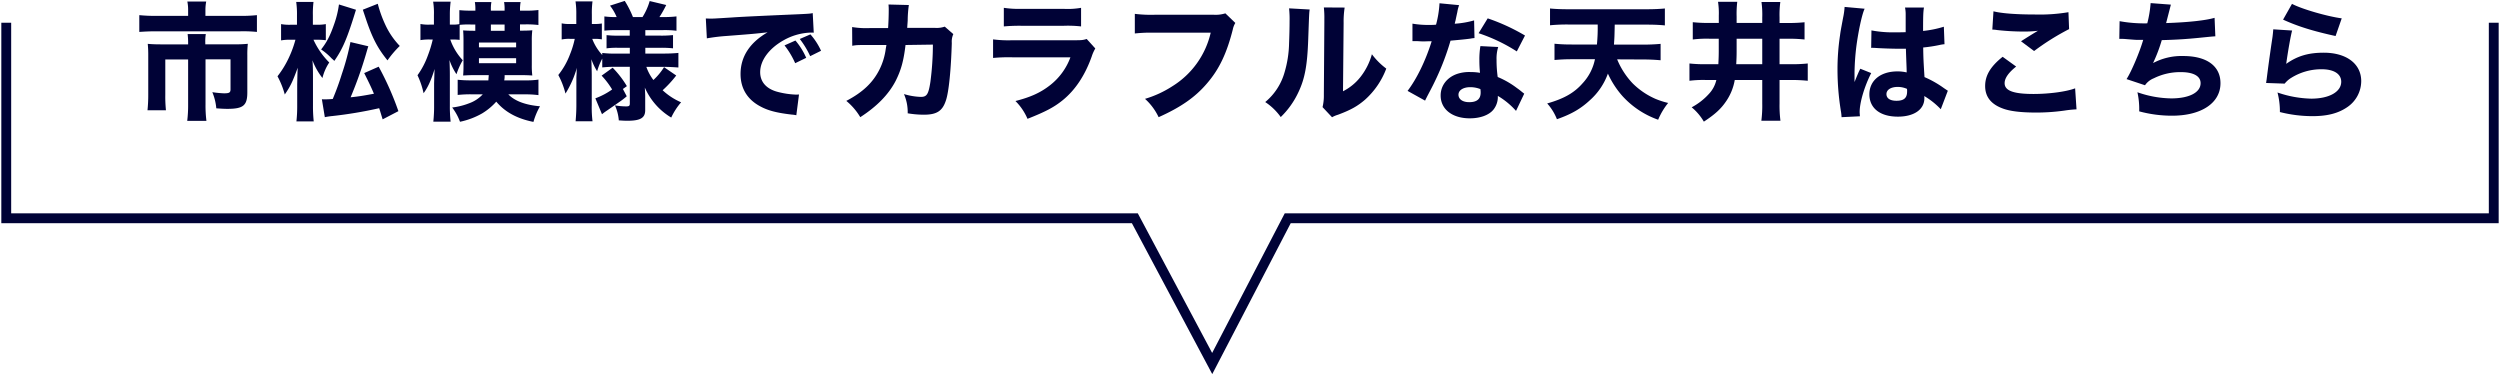
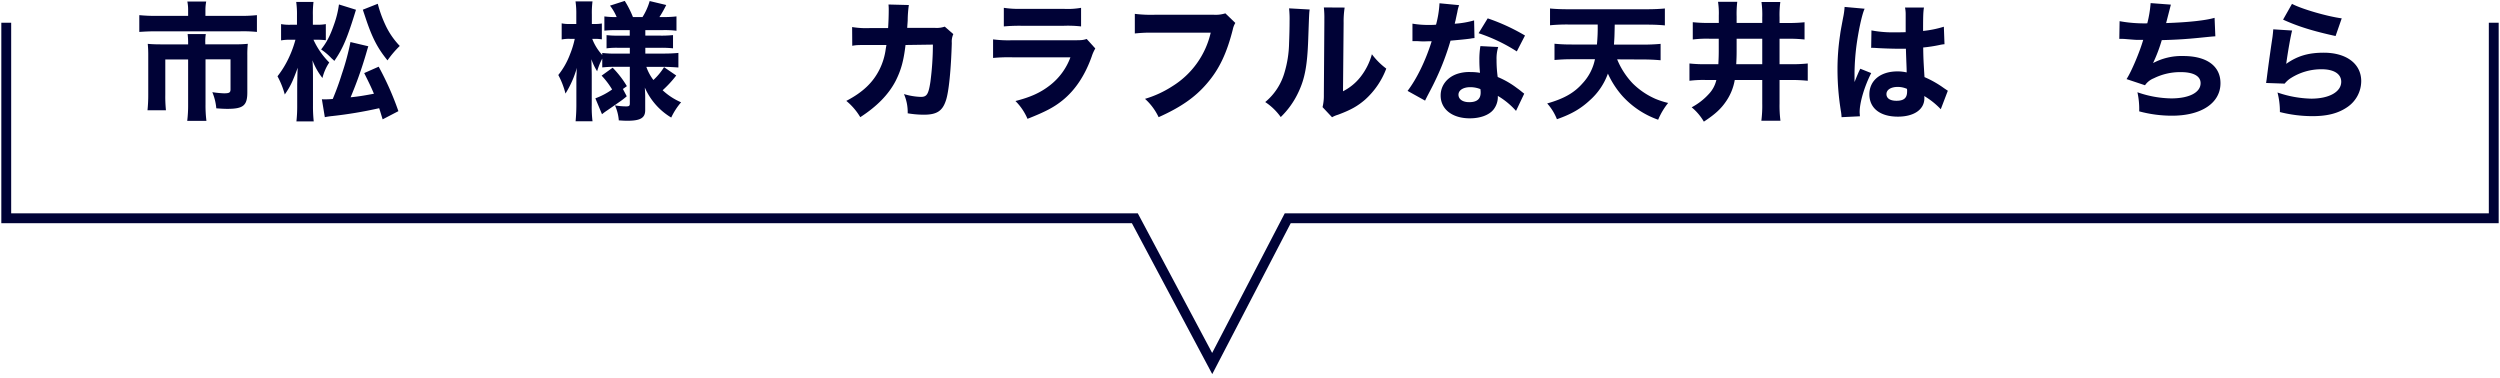
<svg xmlns="http://www.w3.org/2000/svg" id="レイヤー_1" data-name="レイヤー 1" viewBox="0 0 1000 151">
  <defs>
    <style>.cls-1{fill:#000236;}.cls-2{fill:none;stroke:#000236;stroke-miterlimit:10;stroke-width:3.94px;}</style>
  </defs>
  <path class="cls-1" d="M75.25,4.16A16.78,16.78,0,0,0,74.94.62h7.54a18.05,18.05,0,0,0-.31,3.49V6.36H96a62.91,62.91,0,0,0,6.77-.3v6.71a54.94,54.94,0,0,0-6.56-.25H62.33c-2.41,0-4.46.1-6.61.25V6.06a66.89,66.89,0,0,0,6.76.3H75.25Zm0,13a28,28,0,0,0-.2-3.54h7.28a17.25,17.25,0,0,0-.21,3.54v.57H94a47.27,47.27,0,0,0,5.13-.21,39.15,39.15,0,0,0-.2,4.51V36.92c0,5.28-1.59,6.62-8,6.62-1.18,0-2.26-.06-4.41-.21a21.52,21.52,0,0,0-1.59-6.46,40.16,40.16,0,0,0,4.66.46c2.16,0,2.62-.31,2.62-1.64V23.74h-10v18a49.62,49.62,0,0,0,.36,6.61H74.89a51.48,51.48,0,0,0,.36-6.56v-18H66.12v14a53.59,53.59,0,0,0,.26,6.31H59a59.58,59.58,0,0,0,.3-6.26V22.05a43.41,43.41,0,0,0-.2-4.51c1.69.15,3.23.21,5.49.21H75.25Z" />
  <path class="cls-1" d="M125.39,15.9A31.4,31.4,0,0,0,131.7,25a19.37,19.37,0,0,0-2.72,6.2,26.51,26.51,0,0,1-4-7.08c.16,1.8.21,3.8.21,6.62V42.1a56.9,56.9,0,0,0,.3,6.46h-6.92a54.94,54.94,0,0,0,.31-6.46V33.79c.1-4.66.1-4.66.21-6.71-2.06,5.64-3,7.58-5.18,10.71A33.79,33.79,0,0,0,111,30.51a38.23,38.23,0,0,0,4.71-7.79,42,42,0,0,0,2.46-6.82h-2a18.39,18.39,0,0,0-3.74.26V9.64a18,18,0,0,0,3.85.26h2.51V6.11a33.87,33.87,0,0,0-.31-5.34h6.92a38.64,38.64,0,0,0-.25,5.34V9.9h2a18.32,18.32,0,0,0,3.18-.26V16.1a23.39,23.39,0,0,0-3.13-.2Zm17-12c-3.43,11.23-5.23,15.54-8.66,20.46-.46-.46-.87-.82-1.08-1a24.55,24.55,0,0,0-4.2-3.58c2.31-2.93,3.64-5.54,5.28-10.31a38.23,38.23,0,0,0,1.85-7.69Zm4.93,14.61c-.31,1-.31,1-.93,3.13a160.79,160.79,0,0,1-6.15,17.28c3.49-.36,5.54-.72,9.33-1.43-.92-2.21-1.64-3.75-3.89-8.26l5.79-2.56a116.64,116.64,0,0,1,7.89,17.79l-6.3,3.28c-.72-2.31-.82-2.72-1.39-4.46A168.79,168.79,0,0,1,133,46.41a26.69,26.69,0,0,0-3.07.46l-1.18-7.18a7.68,7.68,0,0,0,1.12.05c.82,0,1.95-.05,3.23-.15a105.76,105.76,0,0,0,3.64-10,99.23,99.23,0,0,0,3.44-12.77Zm3.79-17a48.29,48.29,0,0,0,3,8.36,30.89,30.89,0,0,0,5.8,8.51A38.93,38.93,0,0,0,155,24.15c-4-4.92-6.16-9.07-8.87-17.27-.67-2-.67-2-1-3Z" />
-   <path class="cls-1" d="M201.84,3.7a14.77,14.77,0,0,0-.21-2.87h6.62A15,15,0,0,0,208,3.75v.51h2.05A36.32,36.32,0,0,0,215.37,4v6a39.93,39.93,0,0,0-5.28-.25H208v2.51h.36c1.95,0,3.43-.05,4.56-.15a32.51,32.51,0,0,0-.2,4.2V26a32,32,0,0,0,.2,4.2c-1.38-.1-2.82-.15-4.46-.15h-6.61c0,.87,0,1.28-.16,2.1H210a33.17,33.17,0,0,0,5.38-.31v6.21a39.82,39.82,0,0,0-5.28-.31h-6.77C205.78,40.31,210,42,216,42.51a27.62,27.62,0,0,0-2.62,6.25c-6.51-1.28-11.38-3.94-14.87-8.1a24.61,24.61,0,0,1-5.69,4.72A30.29,30.29,0,0,1,184,48.71,21.63,21.63,0,0,0,180.87,43a27.1,27.1,0,0,0,6.66-1.64,13.86,13.86,0,0,0,5.59-3.64h-4.87a49.58,49.58,0,0,0-5.18.26V31.9a48.76,48.76,0,0,0,5.28.25h7c.05-.82.1-1.23.15-2.1h-5.79c-1.54,0-2.72.05-4.46.15.1-1.17.15-2.1.15-4.1V16.26c0-1.64-.05-2.87-.15-4.1,1.28.1,2.76.15,4.61.15h.26V9.8h-1.9a31.58,31.58,0,0,0-4.36.15v6a26.07,26.07,0,0,0-2.72-.15H180.1a23.58,23.58,0,0,0,5,8.3,28.92,28.92,0,0,0-2.51,5.59A23.39,23.39,0,0,1,179.79,24c.1,2.05.15,4,.15,6.2v12a56.46,56.46,0,0,0,.31,6.46h-6.92a57.09,57.09,0,0,0,.31-6.46V33.33c.1-3.18.15-5.12.2-5.74-1.33,4.36-2.71,7.43-4.41,9.69A32.45,32.45,0,0,0,167,30.1a31.84,31.84,0,0,0,4.16-7.94,47,47,0,0,0,1.94-6.36h-1.28a20.82,20.82,0,0,0-3.64.25V9.59a16.4,16.4,0,0,0,3.69.26h1.7V6.06a29.88,29.88,0,0,0-.31-5.39h7A40.47,40.47,0,0,0,179.94,6V9.85h1.13a13.26,13.26,0,0,0,2.67-.21V4.06a41.45,41.45,0,0,0,4.51.2h1.9V3.7a15.09,15.09,0,0,0-.21-2.87h6.62a14.61,14.61,0,0,0-.21,2.92v.51h5.49ZM191.58,18.92h14.87V17H191.58Zm0,6.36h14.87v-2H191.58ZM196.35,9.8v2.51h5.49V9.8Z" />
  <path class="cls-1" d="M245.67,26.72a45.89,45.89,0,0,0-4.77.25V23.44a25.91,25.91,0,0,0-2.05,5.07,23.49,23.49,0,0,1-2.3-4.82c.1,3.39.15,5.54.15,6.36v12a45,45,0,0,0,.31,6.46h-6.77c.15-1.69.31-3.9.31-6.46V31.64c0-.67,0-.77.1-2.41,0-.92,0-1,.1-2.1a39.94,39.94,0,0,1-4.56,10.3A32.12,32.12,0,0,0,223.32,30,29.9,29.9,0,0,0,228,21.74a35.9,35.9,0,0,0,1.9-6.2H228a14,14,0,0,0-3.33.26V9.34a13.84,13.84,0,0,0,3.33.25h2.52V5.9a34.08,34.08,0,0,0-.31-5.33H237a36,36,0,0,0-.26,5.28V9.59h1.23a14.55,14.55,0,0,0,2.77-.2v6.36a15.42,15.42,0,0,0-2.77-.21h-1.08A20.22,20.22,0,0,0,240.9,22v-.82a40.42,40.42,0,0,0,5.54.26h5.49V19.13h-4.31a30.5,30.5,0,0,0-5,.21V14.05a37.86,37.86,0,0,0,4.87.21h4.41V12.05h-5.08a44.76,44.76,0,0,0-5.07.21V6.57a35,35,0,0,0,4.92.26A19.71,19.71,0,0,0,244,2.26l5.9-1.9a38.62,38.62,0,0,1,3.28,6.47H257A24.53,24.53,0,0,0,259.87.42L266.49,2a43.26,43.26,0,0,1-2.72,4.82h1.49a40.63,40.63,0,0,0,5.33-.26v5.74a38.92,38.92,0,0,0-5.23-.26h-7.23v2.21h5.69a46.56,46.56,0,0,0,5.39-.21v5.29a43.28,43.28,0,0,0-5.39-.21h-5.69v2.31h7.54c2.2,0,4.05-.11,5.69-.26V27c-1.9-.15-3.85-.25-5.59-.25h-7.23A18.91,18.91,0,0,0,261.36,32a24.93,24.93,0,0,0,4.26-5.13l4.87,3.33a44.12,44.12,0,0,1-5.44,5.9,25.73,25.73,0,0,0,7.39,4.82,26.33,26.33,0,0,0-3.95,6.1,26.15,26.15,0,0,1-10.56-12c.1,1.8.15,2.67.15,3.44V44.1c0,3.08-1.95,4.2-7.08,4.2-.56,0-1.28,0-3.48-.15a17.78,17.78,0,0,0-1.54-6,27.39,27.39,0,0,0,4.46.41c1.18,0,1.49-.21,1.49-1.18V26.72Zm-7.53,12.61a28.31,28.31,0,0,0,6.71-3.54,32,32,0,0,0-4.2-5.53l4.41-3.18a38.78,38.78,0,0,1,5.69,7.38l-1.59,1.13,1.54,2.92a29.8,29.8,0,0,1-3.08,2.36c-2.87,2-2.87,2-4.72,3.28a24.31,24.31,0,0,0-2.1,1.54Z" />
-   <path class="cls-1" d="M282.33,7.39c1.18.05,1.79.05,2,.05,1,0,1.28,0,8.56-.46,3.54-.26,12.36-.67,26.46-1.28,4.51-.21,4.82-.26,5.74-.46l.41,7.84a11.43,11.43,0,0,0-1.23-.05,23.6,23.6,0,0,0-10.92,3.13c-5.79,3.28-9.28,8.05-9.28,12.71,0,3.8,2.36,6.56,6.66,7.79a33.35,33.35,0,0,0,7.59,1.18c.31,0,.67,0,1.28-.05l-1.07,8.31a11.32,11.32,0,0,0-1.8-.26c-5.74-.66-9.33-1.54-12.4-3.18-5.34-2.76-8.11-7.23-8.11-13.07,0-6.92,3.7-12.56,10.82-16.66-5.12.56-5.33.61-16.76,1.48a74.86,74.86,0,0,0-7.54.93Zm35.74,17.89a32.69,32.69,0,0,0-4.26-7.12l4.36-1.95a27.61,27.61,0,0,1,4.31,6.92Zm6-2.82a34.43,34.43,0,0,0-4.16-6.87l4.26-1.84a26.47,26.47,0,0,1,4.25,6.56Z" />
  <path class="cls-1" d="M355.24,11.23c.15-2.2.25-4.87.25-7.28a16.59,16.59,0,0,0-.1-2.15l8.15.21a45.7,45.7,0,0,0-.46,6.15c-.05,1.07-.1,1.38-.2,3h11.28a9.7,9.7,0,0,0,3.74-.51l3.43,3a7.15,7.15,0,0,0-.61,3.54c-.31,10.56-1.18,19.59-2.36,23-1.38,4.21-3.64,5.69-8.82,5.69a39,39,0,0,1-6.46-.56,18.28,18.28,0,0,0-1.49-7.69,26.33,26.33,0,0,0,6.72,1.13c2.41,0,3.08-1,3.85-6a117,117,0,0,0,1-14.92L362.21,18c-.77,6.46-1.8,10.1-4,14.46-2.82,5.38-7.43,10.1-14.1,14.41a24.82,24.82,0,0,0-5.59-6.51c6.67-3.49,10.72-7.39,13.33-12.67a25.9,25.9,0,0,0,2.46-8.2l.26-1.49H347.9c-5.07,0-5.17,0-7,.31l-.05-7.49a35,35,0,0,0,7.18.41Z" />
  <path class="cls-1" d="M397.23,15.75a46.8,46.8,0,0,0,7.74.35h24.71c3,0,3.49-.05,5-.51l3.44,3.8a15.7,15.7,0,0,0-1.44,3.23C434,30.15,430.09,36.05,425,40.15c-3.49,2.82-7,4.62-14,7.38a22.49,22.49,0,0,0-4.82-7.12c6.2-1.59,10.1-3.39,13.89-6.36a25.15,25.15,0,0,0,8.1-11.13H404.87a66.33,66.33,0,0,0-7.64.26Zm4.3-12.62a40,40,0,0,0,7.08.41h16.82a31,31,0,0,0,7-.41v7.44a46.93,46.93,0,0,0-6.87-.26H408.45a69.24,69.24,0,0,0-6.92.26Z" />
  <path class="cls-1" d="M494.13,9.18a7.91,7.91,0,0,0-1,2.57c-2.41,9.53-5.43,15.94-10.35,21.63-4.72,5.54-10.51,9.54-19.33,13.49A23.14,23.14,0,0,0,458,39.54a41.94,41.94,0,0,0,11-5.08,34.17,34.17,0,0,0,15.28-21.38H461.88a59.35,59.35,0,0,0-7.95.31V5.54A52.16,52.16,0,0,0,462,5.9h23.48a13.05,13.05,0,0,0,4.67-.56Z" />
  <path class="cls-1" d="M523.86,3.8c-.2,1.54-.2,1.54-.56,11.64-.36,10.66-1.33,16-4,21.58a33.37,33.37,0,0,1-7,9.8,23.65,23.65,0,0,0-6.21-6,23.75,23.75,0,0,0,7.69-11.74,43.68,43.68,0,0,0,1.85-11.8c.1-2.51.2-6,.2-8.76a40.73,40.73,0,0,0-.2-5.18Zm14-.77a36.84,36.84,0,0,0-.41,6.2l-.25,27.28a20.83,20.83,0,0,0,7-5.74,25.61,25.61,0,0,0,4.56-9.08,28,28,0,0,0,5.75,5.75,31.58,31.58,0,0,1-8.52,12.46c-3,2.56-5.58,4.05-10.81,6a10.91,10.91,0,0,0-2.36,1l-3.8-4.05a19.28,19.28,0,0,0,.52-4.92l.2-28.82V7.7a38,38,0,0,0-.2-4.72Z" />
  <path class="cls-1" d="M583.65,2.06a14.34,14.34,0,0,0-.72,2.77c-.1.46-.36,1.59-.72,3.38a12.34,12.34,0,0,0-.31,1.28,36.93,36.93,0,0,0,7.74-1.33l.16,7.07a11.08,11.08,0,0,0-1.59.21c-1.8.25-3.9.46-8,.82a102.11,102.11,0,0,1-5.59,14.87c-1.18,2.51-1.64,3.43-3.59,7.12-.66,1.29-.66,1.29-1,2l-7-3.89c3.7-4.88,7.18-12,9.64-19.85-1.53,0-1.53,0-2.77.05h-.61c-.56,0-.56,0-2.31-.1h-2v-7a38.25,38.25,0,0,0,7.18.51c.31,0,1.28,0,2.26-.1a41.16,41.16,0,0,0,1.38-8.56Zm22.76,42.3a30.25,30.25,0,0,0-7.28-6,8.17,8.17,0,0,1-1.74,5.48c-1.8,2.21-5.28,3.49-9.49,3.49-7,0-11.64-3.64-11.64-9.13,0-3.89,2.46-7.18,6.51-8.61a15.3,15.3,0,0,1,5.49-.77,21.53,21.53,0,0,1,3.74.31,48,48,0,0,1-.25-5,32.08,32.08,0,0,1,.41-5.69l7.12.36a15.68,15.68,0,0,0-.66,5.08,49.17,49.17,0,0,0,.46,6.92,34.8,34.8,0,0,1,7.74,4.46,25.08,25.08,0,0,1,2,1.54l.87.67Zm-18.3-9.49c-2.82,0-4.72,1.23-4.72,3s1.59,3,4.31,3c3.07,0,4.56-1.28,4.56-3.8a7.9,7.9,0,0,0-.1-1.43A11,11,0,0,0,588.11,34.87Zm18.61-14.3a67.17,67.17,0,0,0-15.28-7.29l3.64-5.94A79.13,79.13,0,0,1,610,14.21Z" />
  <path class="cls-1" d="M646.86,23.74A31.14,31.14,0,0,0,653,33.28a29.87,29.87,0,0,0,9.18,6.26,32.43,32.43,0,0,0,5.08,1.64,27.58,27.58,0,0,0-4,6.71,35,35,0,0,1-14.2-9.38,35.86,35.86,0,0,1-5.9-9.07A26,26,0,0,1,636,40.05c-3.69,3.43-7.38,5.59-13.23,7.64a20.79,20.79,0,0,0-3.89-6.31c6.66-1.9,10.76-4.2,14.1-8a19.83,19.83,0,0,0,5-9.69h-9.18c-2.46,0-4.77.11-7,.31V17.49a66.81,66.81,0,0,0,6.87.31h10.1a69.71,69.71,0,0,0,.31-8h-12a70.34,70.34,0,0,0-7.07.31V3.39c1.84.2,4.46.31,7.07.31h31.74c2.56,0,5.13-.11,7.13-.31v6.77c-2.16-.21-4.46-.31-7-.31H645.89c-.1,5-.1,5-.31,8h11.59c2.66,0,5-.11,7.07-.31v6.56c-2.3-.2-4.51-.31-7-.31Z" />
  <path class="cls-1" d="M683.93,15.49a44.28,44.28,0,0,0-6.82.31V8.88a60,60,0,0,0,6.72.3h3.69V6.26a30.16,30.16,0,0,0-.31-5.54h7.69a41.38,41.38,0,0,0-.25,5.9V9.18H704.9V7a37.14,37.14,0,0,0-.31-6.21h7.54A39,39,0,0,0,711.82,7v2.2h3.28a61.9,61.9,0,0,0,6.72-.3V15.8a58.53,58.53,0,0,0-6.72-.31h-3.28v10.2h4.56a61.26,61.26,0,0,0,6.72-.3v6.92a60.57,60.57,0,0,0-6.66-.31h-4.62v9.43a47.81,47.81,0,0,0,.36,6.87h-7.64a47.23,47.23,0,0,0,.36-6.92V32h-11a21.38,21.38,0,0,1-3.28,8.25c-2.11,3.18-4.47,5.39-9.08,8.41a21.35,21.35,0,0,0-4.87-5.74,25.12,25.12,0,0,0,6.87-5.33,12,12,0,0,0,3-5.59h-4.1a43.47,43.47,0,0,0-6.66.31V25.39a56.89,56.89,0,0,0,6.56.3h5c.11-2.15.16-3.59.16-5.64V15.49Zm10.72,5.08c0,1.94-.06,3.28-.16,5.12H704.9V15.49H694.65Z" />
  <path class="cls-1" d="M745.86,3.49c-1.07,2.16-2.61,9.44-3.38,15.59a97.8,97.8,0,0,0-.67,9.89c0,1,0,3,0,3.85,1.13-2.77,1.49-3.69,2.31-5.33l4.36,1.74c-2.72,5.38-4.62,11.74-4.62,15.64,0,.2.05.72.11,1.64l-7.34.36c-.05-.67-.05-1-.2-2A103.31,103.31,0,0,1,735,28a91.45,91.45,0,0,1,1-13.79c.2-1.54.2-1.54,1.23-7.08a28.27,28.27,0,0,0,.61-4.36Zm2.72,8.67a45.54,45.54,0,0,0,9.59.77c1.43,0,2.36,0,4.1-.06,0-3.79,0-3.79,0-7.22A12.59,12.59,0,0,0,762,3h7.59c-.31,1.69-.36,3.79-.36,9.38a43.16,43.16,0,0,0,8.31-1.69l.26,7a12,12,0,0,0-2,.31,59.36,59.36,0,0,1-6.52,1c.06,4.15.11,5.28.52,11.84a40.89,40.89,0,0,1,7.84,4.46c.77.51.92.62,1.49,1l-2.82,7.39a30.48,30.48,0,0,0-6.62-5.28,5,5,0,0,1,.06.87c0,4.51-4.11,7.38-10.62,7.38-7.07,0-11.38-3.38-11.38-8.92s4.46-9.18,11.23-9.18a15.81,15.81,0,0,1,3.69.41c0-1.74-.15-4.05-.31-9.48-1.48,0-2.36,0-3.48,0-1.85,0-6.41-.15-8.62-.31-.82-.05-.82-.05-1.48-.05a.93.93,0,0,0-.31.05Zm10.51,22.61c-2.72,0-4.51,1.13-4.51,2.87s1.54,2.67,4,2.67c3,0,4.26-1.13,4.26-3.7a4,4,0,0,0-.06-1.07A9.09,9.09,0,0,0,759.09,34.77Z" />
-   <path class="cls-1" d="M806.46,26.62c-3.12,2.51-4.61,4.66-4.61,6.66,0,3,3.54,4.31,11.54,4.31,6.3,0,13.22-.93,16.66-2.26l.56,8.41a43.33,43.33,0,0,0-4.61.46,80.13,80.13,0,0,1-11.59.82c-6.15,0-10.61-.56-13.48-1.69-4.62-1.74-6.87-4.72-6.87-8.92s2.1-7.79,7-11.69Zm-9.07-22.1c3.13.82,9.07,1.28,16.56,1.28a69.28,69.28,0,0,0,13.43-.92l.26,6.76a96.47,96.47,0,0,0-14,8.77l-5.23-3.9c1.8-1.17,5.28-3.33,6.77-4.2a45,45,0,0,1-5.84.31A96.16,96.16,0,0,1,798.72,12a9.07,9.07,0,0,0-1.79-.15Z" />
  <path class="cls-1" d="M847.84,8.47a55,55,0,0,0,11.07.87,45.76,45.76,0,0,0,1.34-8.1l8.1.61c-.1.41-.72,2.82-1.9,7.38,9-.3,15.9-1.07,19.38-2.1l.31,7.39c-1.44.1-1.44.1-6.51.61s-9.13.77-14.92.92a61.58,61.58,0,0,1-3.49,9.18,24.24,24.24,0,0,1,12.1-2.82c9.38,0,14.87,4,14.87,10.87,0,7.9-7.59,13-19.38,13a50.07,50.07,0,0,1-13.13-1.74,31.47,31.47,0,0,0-.71-7.64,42.37,42.37,0,0,0,13.53,2.46c7.18,0,11.74-2.36,11.74-6.1,0-2.82-2.87-4.41-7.89-4.41a23.65,23.65,0,0,0-10.82,2.46A7.76,7.76,0,0,0,858,34.1l-7.38-2.46c1.95-3,5.28-10.87,6.66-15.69H855c-.52,0-.82,0-5.13-.36-.77-.05-1.28-.05-1.69-.05h-.46Z" />
  <path class="cls-1" d="M916.85,12.21c-.56,2-1.74,8.66-2.36,13.33,4.41-3.13,8.82-4.46,15-4.46,9.13,0,15,4.46,15,11.38a12.62,12.62,0,0,1-5.53,10.36c-3.64,2.51-8,3.64-14,3.64a53.06,53.06,0,0,1-13-1.64A30.24,30.24,0,0,0,911,37a43.92,43.92,0,0,0,13.49,2.46c7.18,0,12-2.71,12-6.76,0-3.13-2.93-5-7.85-5a22.8,22.8,0,0,0-12.15,3.44,9.94,9.94,0,0,0-2.62,2.31l-7.43-.26c.1-.67.1-.72.21-1.39.46-3.79,1.33-10.25,2.35-17,.16-1.23.21-1.89.31-3.07ZM916.8,1.54c3.69,2,13.94,5,19.89,5.8l-2.46,7.07c-8.92-1.95-15.07-3.84-21-6.56Z" />
  <polyline class="cls-2" points="2.5 9.1 2.5 87.31 453.94 87.31 484.88 145.41 515.09 87.31 997.5 87.31 997.5 9.1" />
</svg>